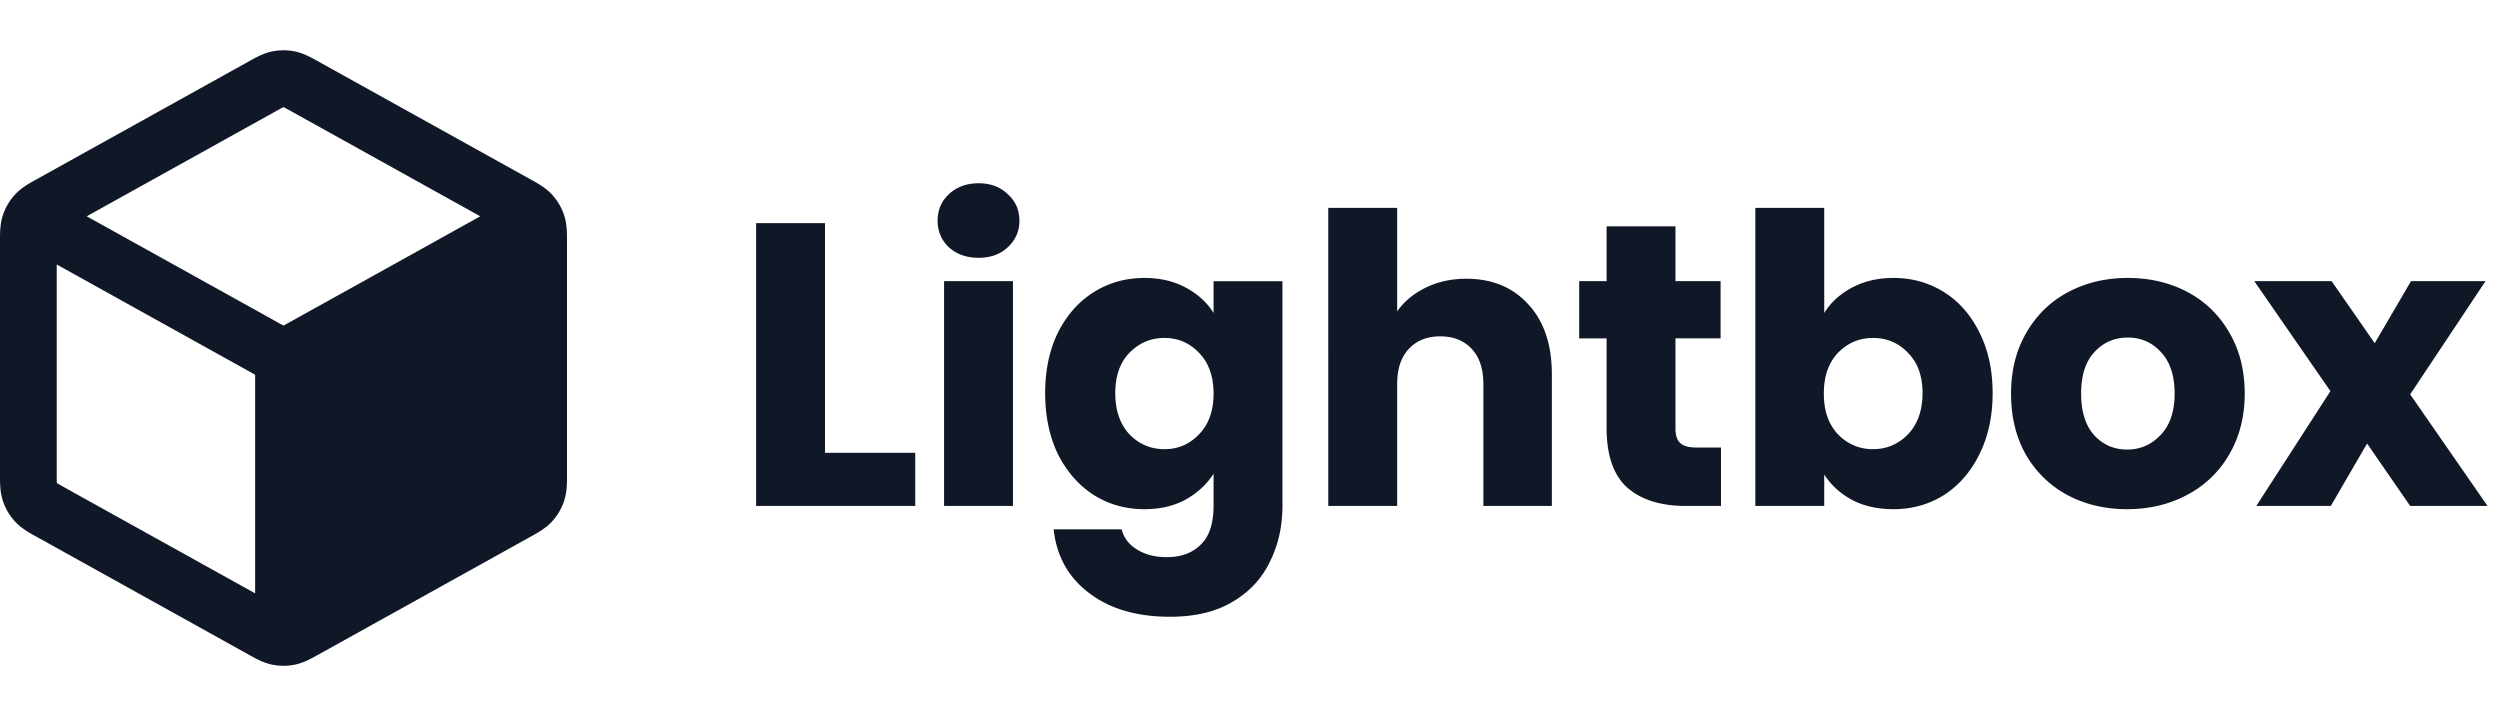
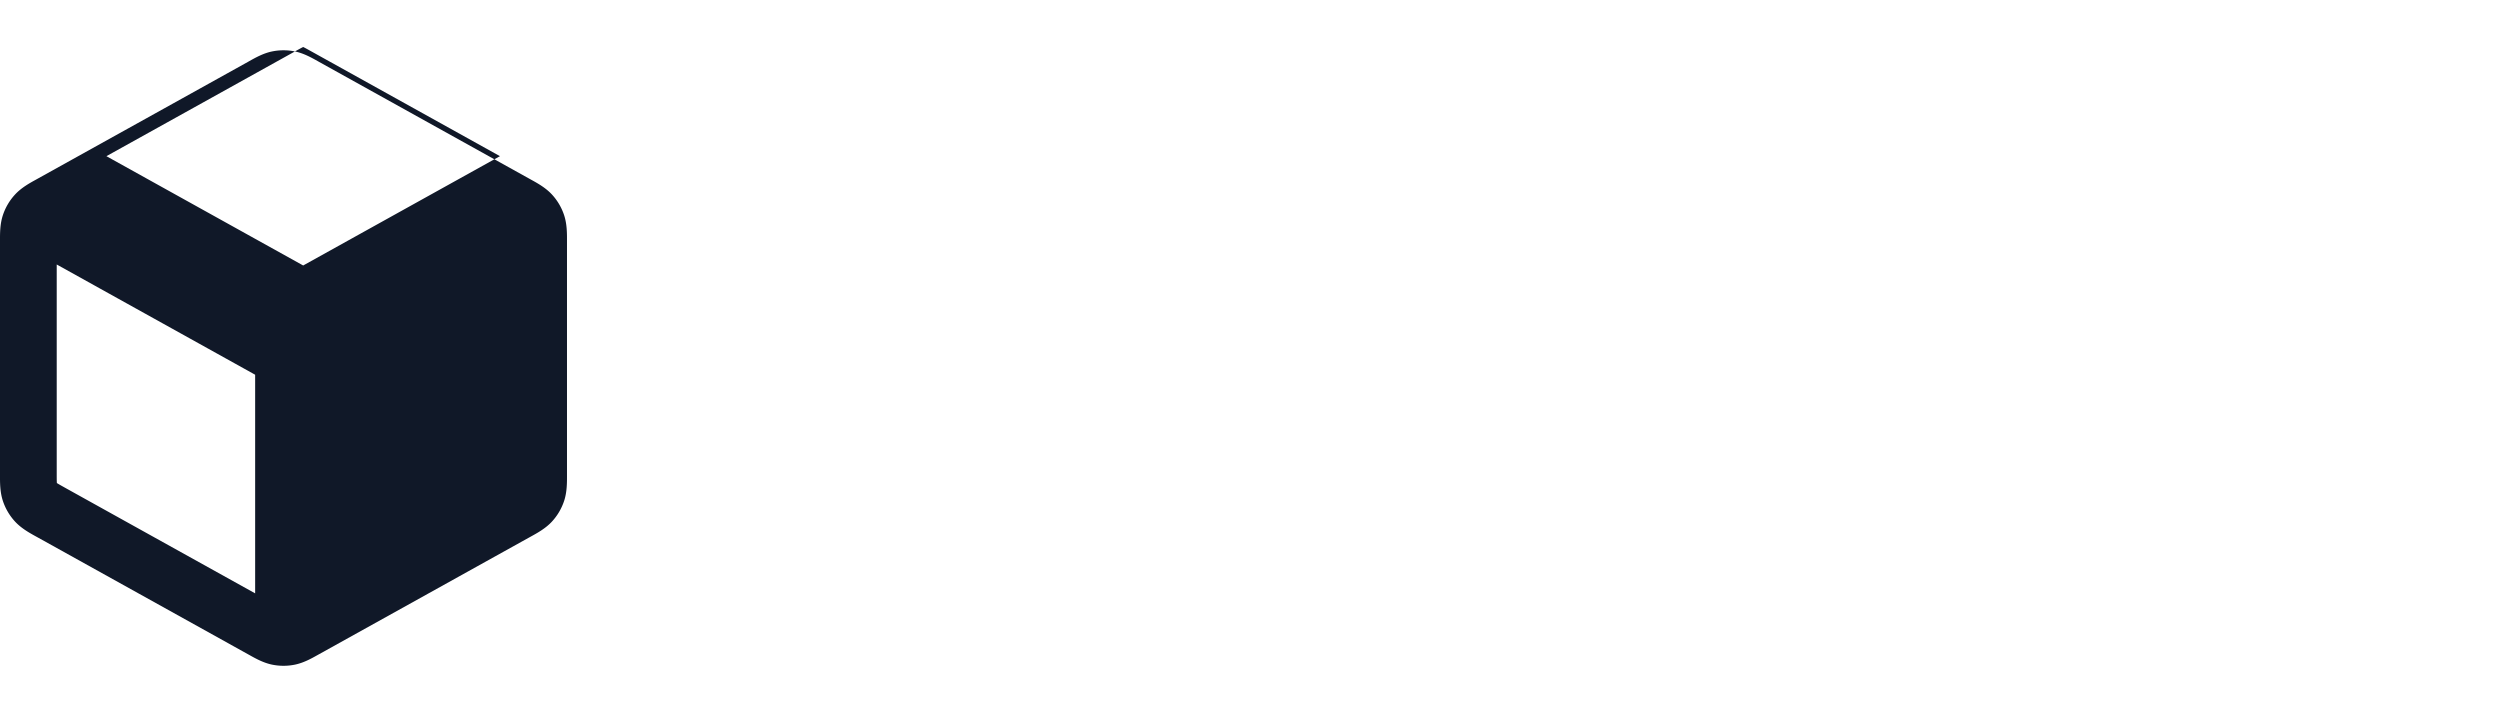
<svg xmlns="http://www.w3.org/2000/svg" width="221" height="64" fill="none">
-   <path fill="#101828" fill-rule="evenodd" d="M26.071 4.548a5.012 5.012 0 0 0-2.02 0c-.77.158-1.457.544-2.005.85l-.149.084L3.352 15.784a67.19 67.19 0 0 1-.158.088c-.58.319-1.307.72-1.867 1.327a5.012 5.012 0 0 0-1.073 1.824c-.259.784-.256 1.615-.254 2.276v20.704c-.002.661-.005 1.493.254 2.276.224.678.59 1.3 1.073 1.825.56.607 1.288 1.008 1.867 1.327l.158.087 18.545 10.303.15.083c.547.307 1.235.692 2.005.85a5.012 5.012 0 0 0 2.02 0c.77-.158 1.458-.543 2.005-.85l.149-.083L46.77 47.518l.069-.038.09-.05c.578-.318 1.307-.72 1.866-1.326a5.01 5.01 0 0 0 1.073-1.825c.26-.783.256-1.615.254-2.276V21.3c.002-.662.005-1.493-.254-2.277a5.01 5.01 0 0 0-1.073-1.824c-.56-.607-1.288-1.008-1.867-1.327l-.002-.001-.156-.087L28.226 5.482l-.15-.084c-.546-.306-1.235-.692-2.005-.85zm-1.74 5.315c.38-.21.574-.317.719-.387l.012-.006.012.006c.144.07.338.176.718.387l16.664 9.258-17.395 9.663-17.394-9.663 16.664-9.258zM5.013 23.38l17.542 9.746v19.327L5.787 43.137c-.4-.223-.605-.338-.749-.43l-.012-.007v-.015c-.01-.17-.012-.404-.012-.863V23.38z" clip-rule="evenodd" />
-   <path fill="#101828" d="M72.93 40.026h7.978v4.701H66.84v-25h6.09v20.3zM86.52 22.79c-1.07 0-1.948-.31-2.636-.927a3.14 3.14 0 0 1-.997-2.35c0-.95.332-1.733.997-2.35.688-.642 1.567-.962 2.635-.962 1.045 0 1.9.32 2.564.961.689.618 1.033 1.401 1.033 2.35 0 .927-.344 1.71-1.033 2.351-.664.618-1.52.926-2.564.926zm3.026 2.065v19.872h-6.09V24.855h6.09zm11.608-.285c1.401 0 2.623.285 3.668.855 1.068.57 1.887 1.317 2.457 2.243v-2.813h6.09v19.837c0 1.828-.368 3.478-1.104 4.95-.712 1.496-1.816 2.683-3.312 3.561-1.472.879-3.312 1.318-5.52 1.318-2.944 0-5.33-.7-7.158-2.101-1.829-1.377-2.873-3.253-3.134-5.627h6.018c.19.76.641 1.353 1.354 1.78.712.452 1.59.677 2.635.677 1.258 0 2.256-.368 2.992-1.104.759-.712 1.139-1.864 1.139-3.454v-2.814c-.593.926-1.412 1.686-2.457 2.28-1.045.57-2.267.854-3.668.854-1.638 0-3.122-.415-4.452-1.246-1.33-.855-2.386-2.054-3.17-3.597-.76-1.567-1.14-3.372-1.14-5.413 0-2.042.38-3.835 1.14-5.378.784-1.544 1.84-2.73 3.17-3.562 1.33-.83 2.814-1.246 4.452-1.246zm6.125 10.221c0-1.52-.427-2.718-1.282-3.597-.831-.878-1.852-1.318-3.063-1.318-1.21 0-2.243.44-3.098 1.318-.831.855-1.246 2.042-1.246 3.561 0 1.52.415 2.73 1.246 3.633.855.879 1.888 1.318 3.098 1.318 1.211 0 2.232-.44 3.063-1.318.855-.878 1.282-2.077 1.282-3.597zm22.356-10.15c2.279 0 4.107.76 5.484 2.28 1.377 1.495 2.066 3.56 2.066 6.196v11.61h-6.055v-10.79c0-1.33-.344-2.363-1.033-3.099-.688-.736-1.614-1.104-2.777-1.104-1.164 0-2.09.368-2.778 1.104-.689.736-1.033 1.769-1.033 3.098v10.791h-6.09V18.373h6.09v9.153c.617-.879 1.46-1.579 2.529-2.101 1.068-.523 2.267-.784 3.597-.784zm22.501 14.922v5.164h-3.098c-2.208 0-3.929-.534-5.164-1.602-1.235-1.092-1.852-2.861-1.852-5.307v-7.906H139.6v-5.057h2.422V20.01h6.09v4.844h3.989v5.057h-3.989v7.977c0 .594.142 1.021.427 1.283.285.26.76.391 1.425.391h2.172zm9.126-11.895c.57-.926 1.389-1.674 2.458-2.243 1.068-.57 2.291-.855 3.668-.855 1.638 0 3.122.415 4.452 1.246 1.329.831 2.374 2.018 3.134 3.562.783 1.543 1.175 3.336 1.175 5.377 0 2.042-.392 3.847-1.175 5.414-.76 1.543-1.805 2.742-3.134 3.597-1.33.83-2.814 1.246-4.452 1.246-1.401 0-2.624-.273-3.668-.819-1.045-.57-1.864-1.317-2.458-2.243v2.777h-6.09V18.373h6.09v9.295zm8.69 7.087c0-1.519-.427-2.706-1.282-3.56-.831-.88-1.864-1.319-3.098-1.319-1.211 0-2.244.44-3.099 1.318-.831.879-1.246 2.078-1.246 3.597 0 1.52.415 2.719 1.246 3.597.855.879 1.888 1.318 3.099 1.318 1.211 0 2.243-.44 3.098-1.318.855-.902 1.282-2.113 1.282-3.633zm18.082 10.257c-1.947 0-3.704-.415-5.271-1.246-1.543-.831-2.766-2.018-3.668-3.562-.879-1.543-1.318-3.347-1.318-5.413 0-2.042.451-3.834 1.353-5.378.902-1.567 2.137-2.766 3.704-3.597 1.567-.83 3.324-1.246 5.271-1.246s3.704.415 5.271 1.246c1.567.831 2.801 2.03 3.704 3.597.902 1.544 1.353 3.336 1.353 5.378 0 2.042-.463 3.846-1.389 5.413a9.16 9.16 0 0 1-3.739 3.562c-1.567.83-3.324 1.246-5.271 1.246zm0-5.27c1.163 0 2.148-.428 2.956-1.283.831-.854 1.246-2.077 1.246-3.668 0-1.59-.403-2.813-1.211-3.668-.783-.855-1.757-1.282-2.92-1.282-1.187 0-2.172.427-2.956 1.282-.783.83-1.175 2.054-1.175 3.668 0 1.59.38 2.814 1.139 3.668.784.855 1.757 1.282 2.921 1.282zm25.026 4.985-3.81-5.52-3.206 5.52h-6.588l6.553-10.15-6.731-9.722h6.838l3.81 5.484 3.205-5.484h6.589l-6.66 10.007 6.838 9.865h-6.838z" />
+   <path fill="#101828" fill-rule="evenodd" d="M26.071 4.548a5.012 5.012 0 0 0-2.02 0c-.77.158-1.457.544-2.005.85l-.149.084L3.352 15.784a67.19 67.19 0 0 1-.158.088c-.58.319-1.307.72-1.867 1.327a5.012 5.012 0 0 0-1.073 1.824c-.259.784-.256 1.615-.254 2.276v20.704c-.002.661-.005 1.493.254 2.276.224.678.59 1.3 1.073 1.825.56.607 1.288 1.008 1.867 1.327l.158.087 18.545 10.303.15.083c.547.307 1.235.692 2.005.85a5.012 5.012 0 0 0 2.02 0c.77-.158 1.458-.543 2.005-.85l.149-.083L46.77 47.518l.069-.038.09-.05c.578-.318 1.307-.72 1.866-1.326a5.01 5.01 0 0 0 1.073-1.825c.26-.783.256-1.615.254-2.276V21.3c.002-.662.005-1.493-.254-2.277a5.01 5.01 0 0 0-1.073-1.824c-.56-.607-1.288-1.008-1.867-1.327l-.002-.001-.156-.087L28.226 5.482l-.15-.084c-.546-.306-1.235-.692-2.005-.85zc.38-.21.574-.317.719-.387l.012-.006.012.006c.144.07.338.176.718.387l16.664 9.258-17.395 9.663-17.394-9.663 16.664-9.258zM5.013 23.38l17.542 9.746v19.327L5.787 43.137c-.4-.223-.605-.338-.749-.43l-.012-.007v-.015c-.01-.17-.012-.404-.012-.863V23.38z" clip-rule="evenodd" />
</svg>